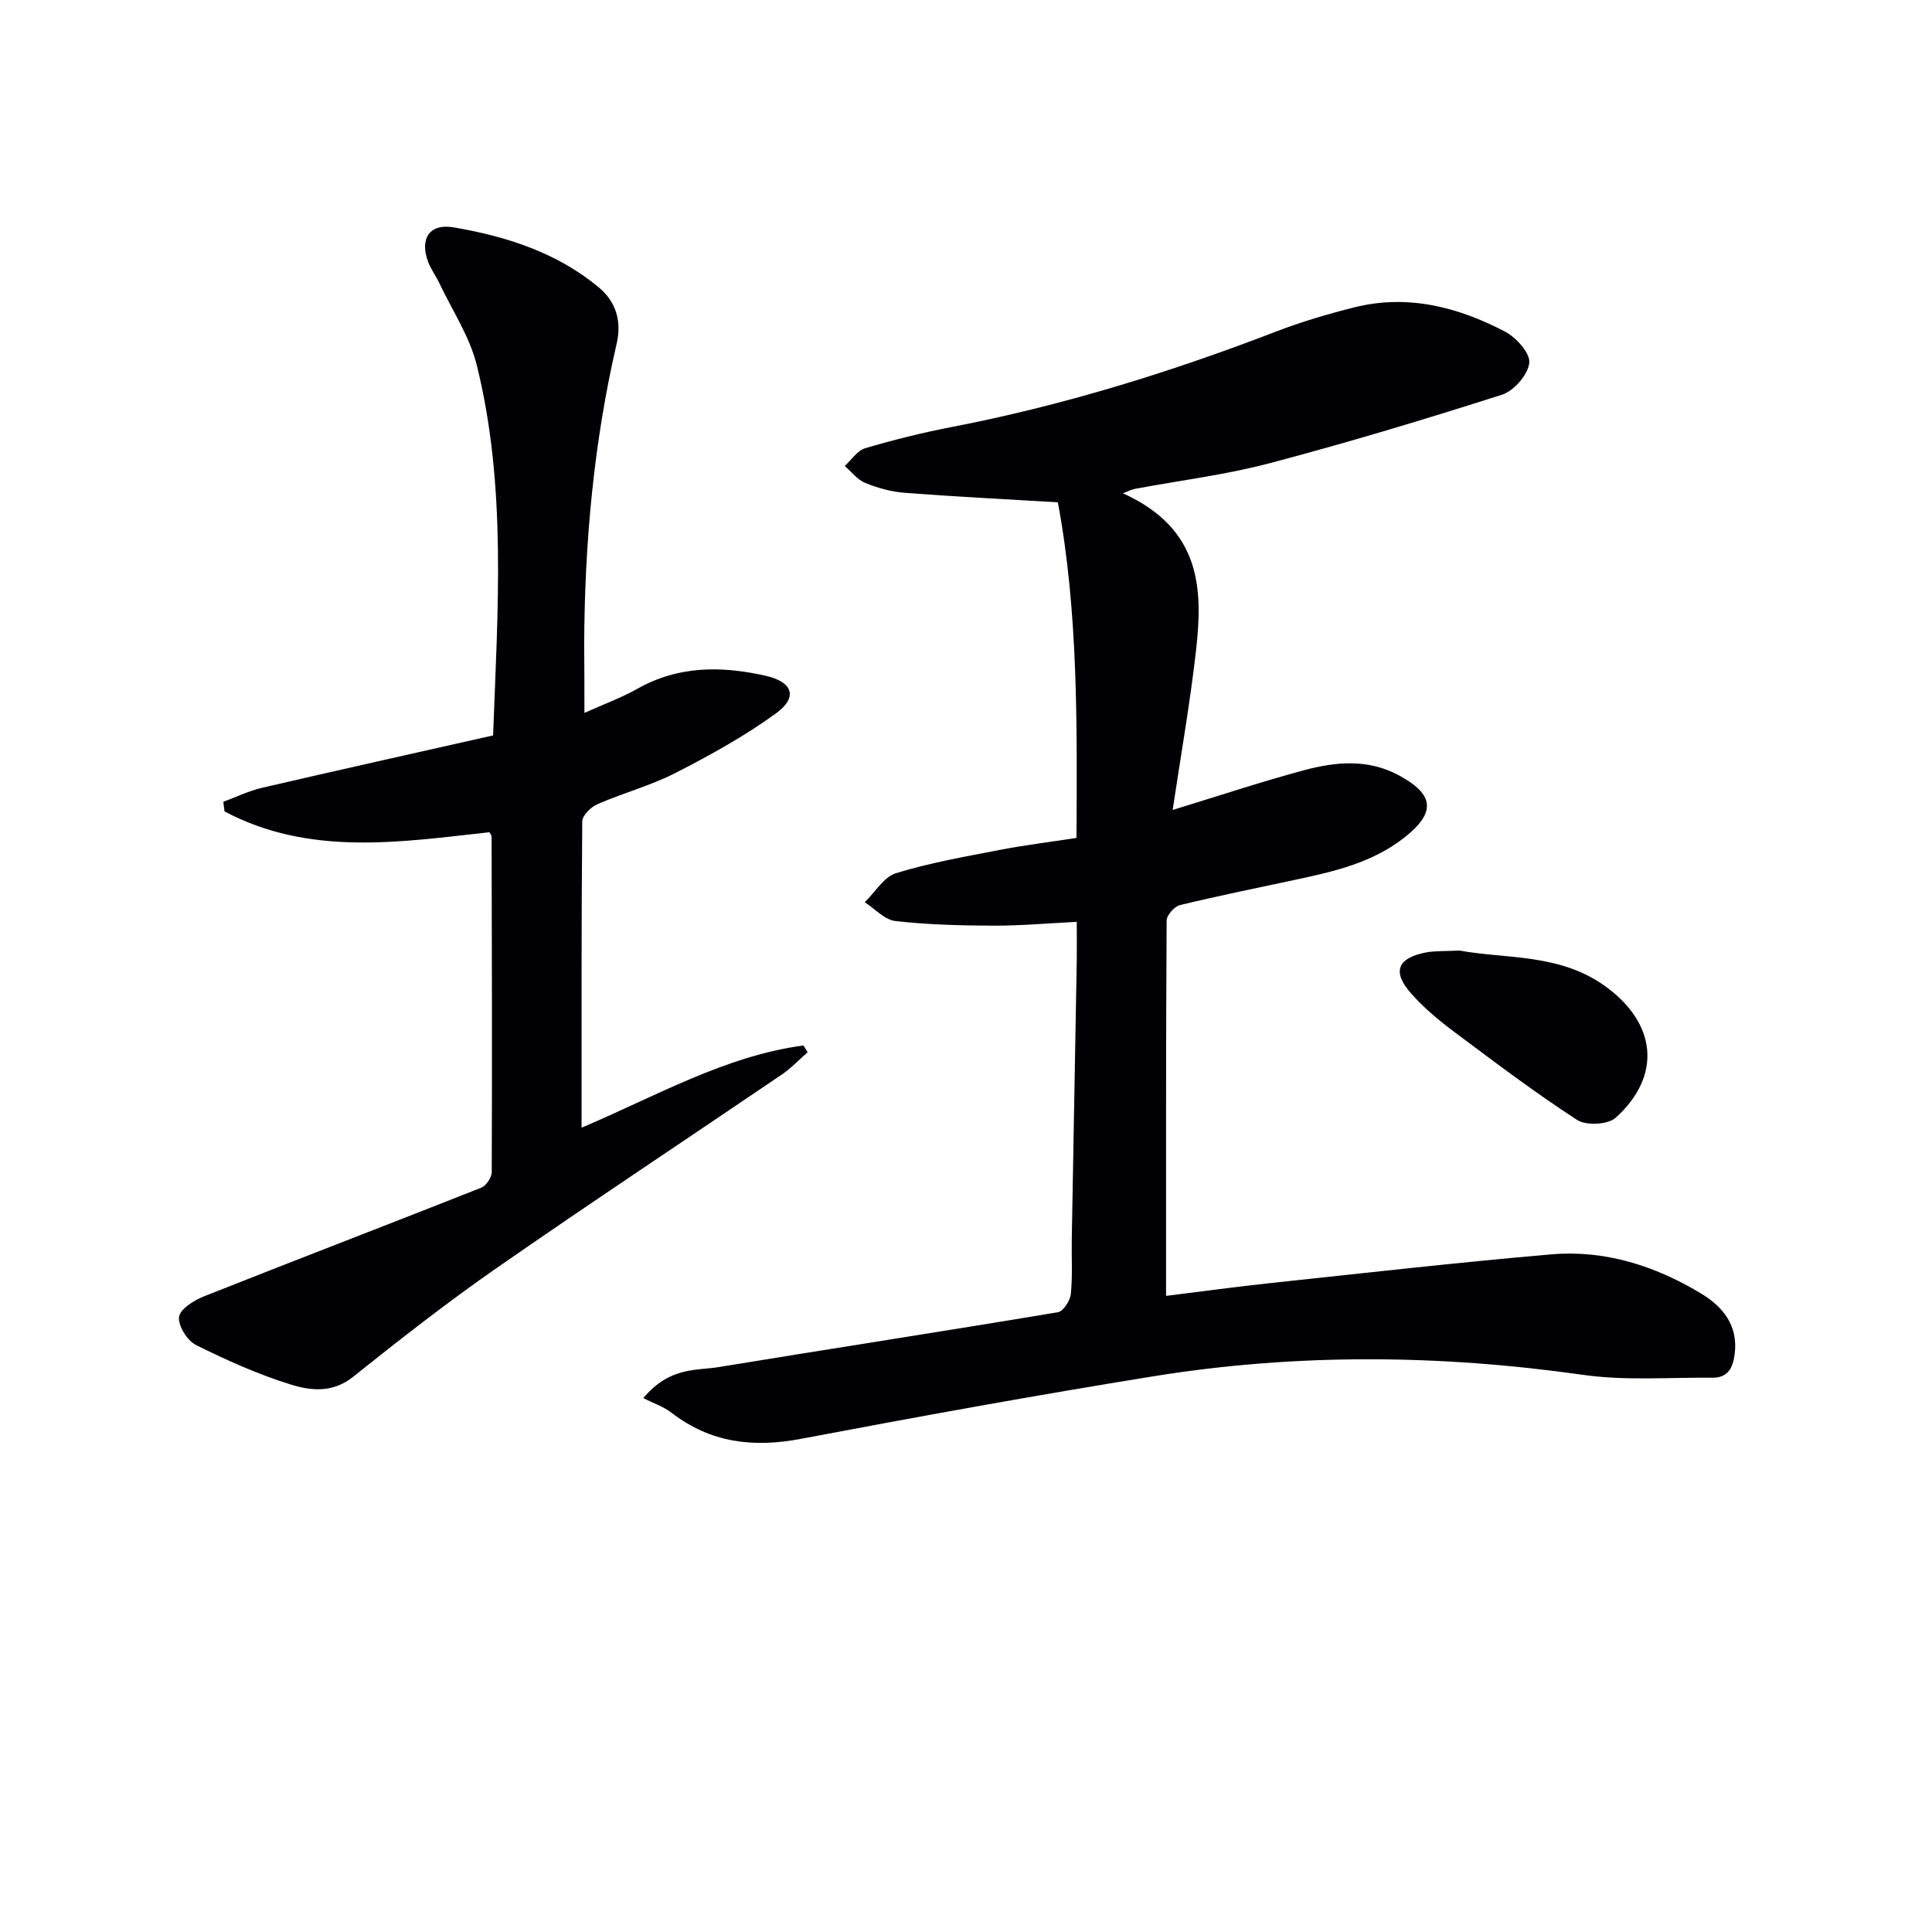
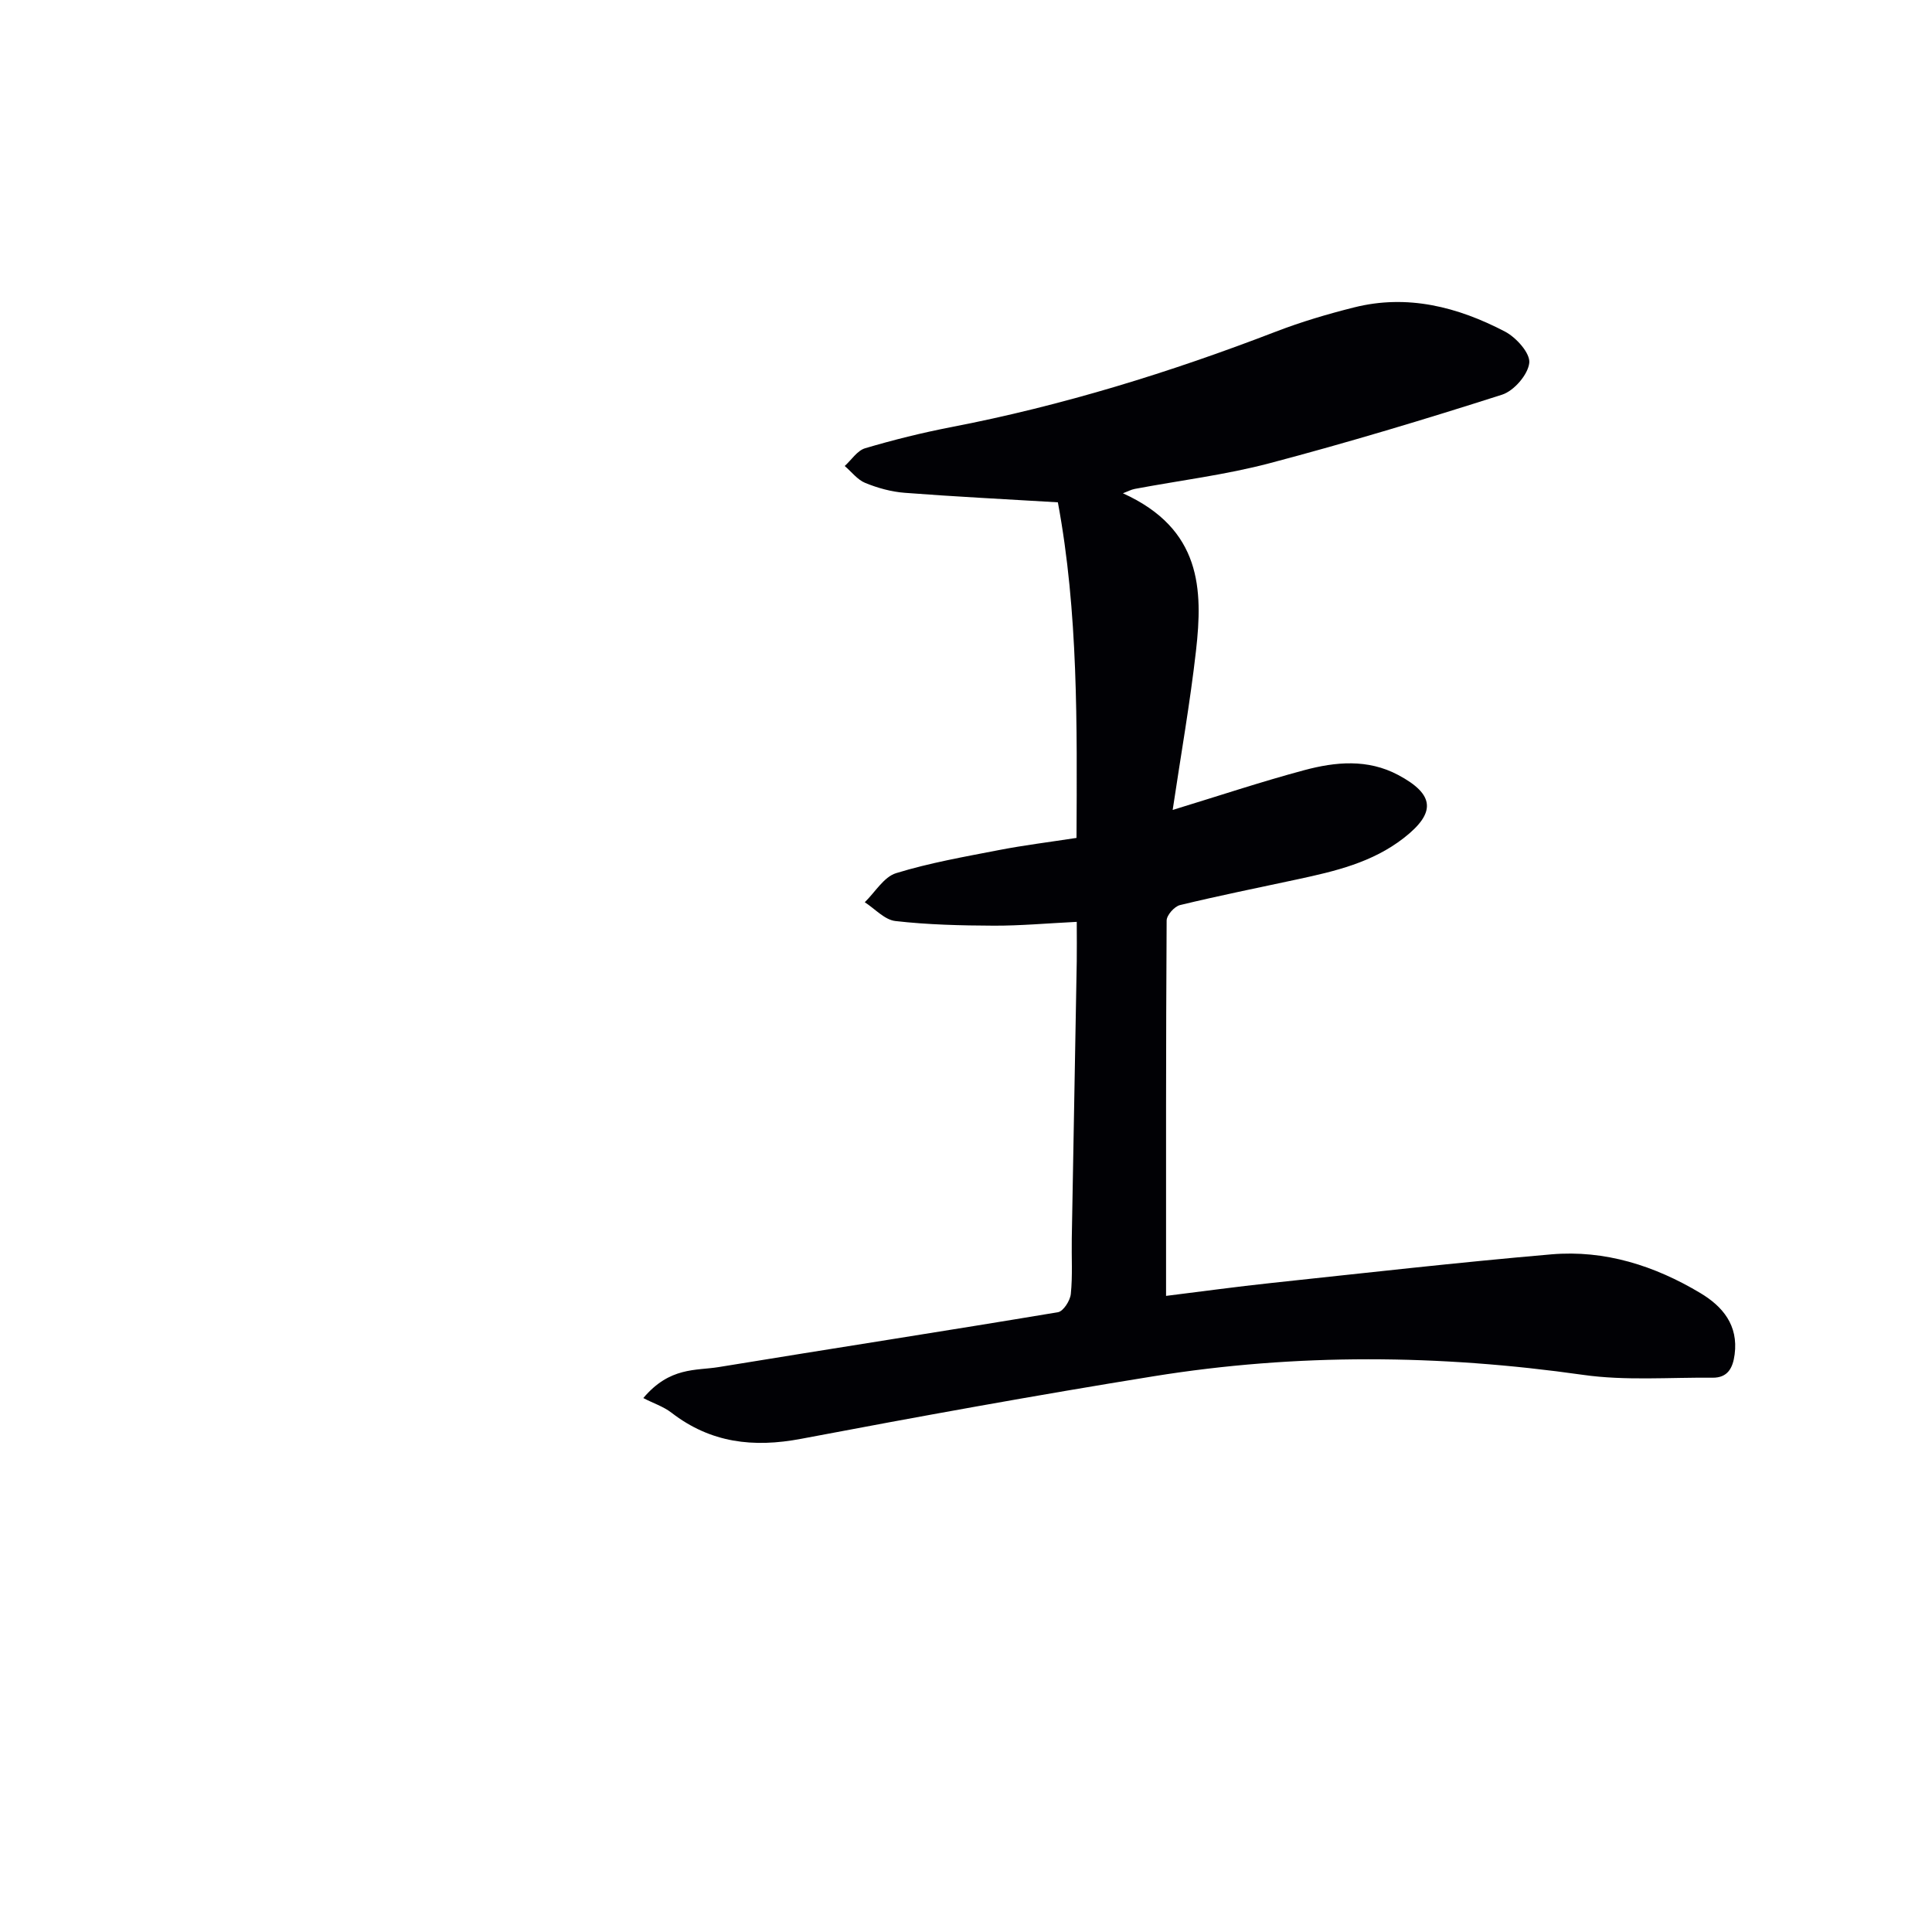
<svg xmlns="http://www.w3.org/2000/svg" enable-background="new 0 0 400 400" viewBox="0 0 400 400">
  <g fill="#010105">
    <path d="m222.93 190.86c-6.24.31-11.71.81-17.18.79-6.8-.03-13.63-.19-20.37-.96-2.23-.25-4.24-2.54-6.34-3.89 2.14-2.08 3.95-5.24 6.48-6.02 6.95-2.14 14.18-3.4 21.34-4.79 5.05-.98 10.16-1.61 16.02-2.51.11-23.35.37-46.78-3.86-69.48-11.18-.67-21.45-1.18-31.71-1.97-2.77-.21-5.58-.99-8.16-2.04-1.63-.66-2.85-2.31-4.26-3.51 1.39-1.26 2.59-3.18 4.21-3.67 5.87-1.74 11.83-3.22 17.84-4.38 23.05-4.45 45.36-11.35 67.24-19.78 5.25-2.02 10.69-3.63 16.15-5 11.07-2.79 21.48-.11 31.26 5 2.32 1.21 5.25 4.47 5.03 6.48-.26 2.43-3.17 5.79-5.62 6.58-15.94 5.1-31.98 9.93-48.16 14.2-9.13 2.41-18.58 3.56-27.88 5.31-.76.14-1.47.53-2.47.91 16.31 7.39 16.56 19.97 15.13 32.59-1.23 10.85-3.14 21.62-4.83 32.97 9.57-2.92 18.34-5.85 27.26-8.24 6.46-1.73 13.1-2.36 19.41.99 7.63 4.05 7.86 7.85 1.19 13.05-6.54 5.1-14.24 6.89-22.05 8.57-8.11 1.74-16.24 3.38-24.3 5.33-1.15.28-2.75 2.08-2.76 3.19-.16 25.64-.12 51.29-.12 77.72 7.5-.93 14.62-1.91 21.77-2.67 19.33-2.06 38.64-4.26 58-5.93 11.07-.95 21.4 2.35 30.86 8.02 4.61 2.76 7.88 6.65 7.09 12.69-.37 2.84-1.44 4.86-4.58 4.83-8.94-.09-18.02.66-26.8-.59-29.7-4.22-59.33-4.48-88.91.29-24.39 3.93-48.71 8.35-72.98 12.95-9.89 1.88-18.74.86-26.84-5.4-1.71-1.32-3.91-2.01-5.84-3.04 5.49-6.5 10.87-5.64 15.6-6.41 23.41-3.84 46.85-7.45 70.25-11.36 1.11-.19 2.52-2.39 2.66-3.77.39-3.8.13-7.65.2-11.48.33-19.14.69-38.28 1.03-57.42.04-2.47 0-4.94 0-8.15z" />
-     <path d="m121 147.6c4.06-1.83 7.67-3.14 10.97-5 8.52-4.82 17.48-4.74 26.59-2.68 5.57 1.26 6.67 4.44 2.17 7.72-6.51 4.75-13.68 8.7-20.88 12.39-5.15 2.64-10.86 4.15-16.19 6.48-1.34.59-3.1 2.33-3.11 3.56-.19 20.82-.14 41.63-.14 63.4 15.44-6.53 29.67-14.83 45.94-17.02.29.47.57.93.86 1.4-1.75 1.53-3.36 3.27-5.27 4.57-19.68 13.37-39.52 26.5-59.06 40.07-10.23 7.11-20.08 14.82-29.82 22.6-4.17 3.33-8.68 2.85-12.77 1.59-6.78-2.09-13.35-5.04-19.71-8.21-1.81-.9-3.73-3.97-3.51-5.81.19-1.62 3.07-3.43 5.12-4.25 19.12-7.59 38.33-14.94 57.45-22.51 1.02-.4 2.17-2.12 2.17-3.23.09-23.16.03-46.32-.03-69.48 0-.29-.29-.57-.46-.89-18.62 2.08-37.33 4.99-54.84-4.31-.08-.66-.16-1.32-.24-1.99 2.66-.98 5.25-2.25 7.99-2.89 15.8-3.67 31.63-7.19 47.86-10.85.96-26.17 2.82-51.61-3.37-76.63-1.47-5.95-5.1-11.38-7.77-17.03-.71-1.49-1.73-2.85-2.31-4.38-1.79-4.78.27-8 5.25-7.15 10.89 1.85 21.36 5.19 30.05 12.4 3.55 2.95 4.83 6.94 3.73 11.69-4.75 20.5-6.64 41.31-6.72 62.32.04 4.41.05 8.84.05 14.12z" />
-     <path d="m302.18 196.8c9.58 1.77 20.68.56 30.13 7.36 10.63 7.65 11.88 18.47 2.21 27.25-1.6 1.45-6.13 1.68-8 .46-8.74-5.68-17.09-11.98-25.45-18.24-3.18-2.38-6.29-4.97-8.91-7.94-3.99-4.52-2.86-7.34 3.09-8.5 1.94-.36 3.98-.23 6.93-.39z" />
  </g>
</svg>